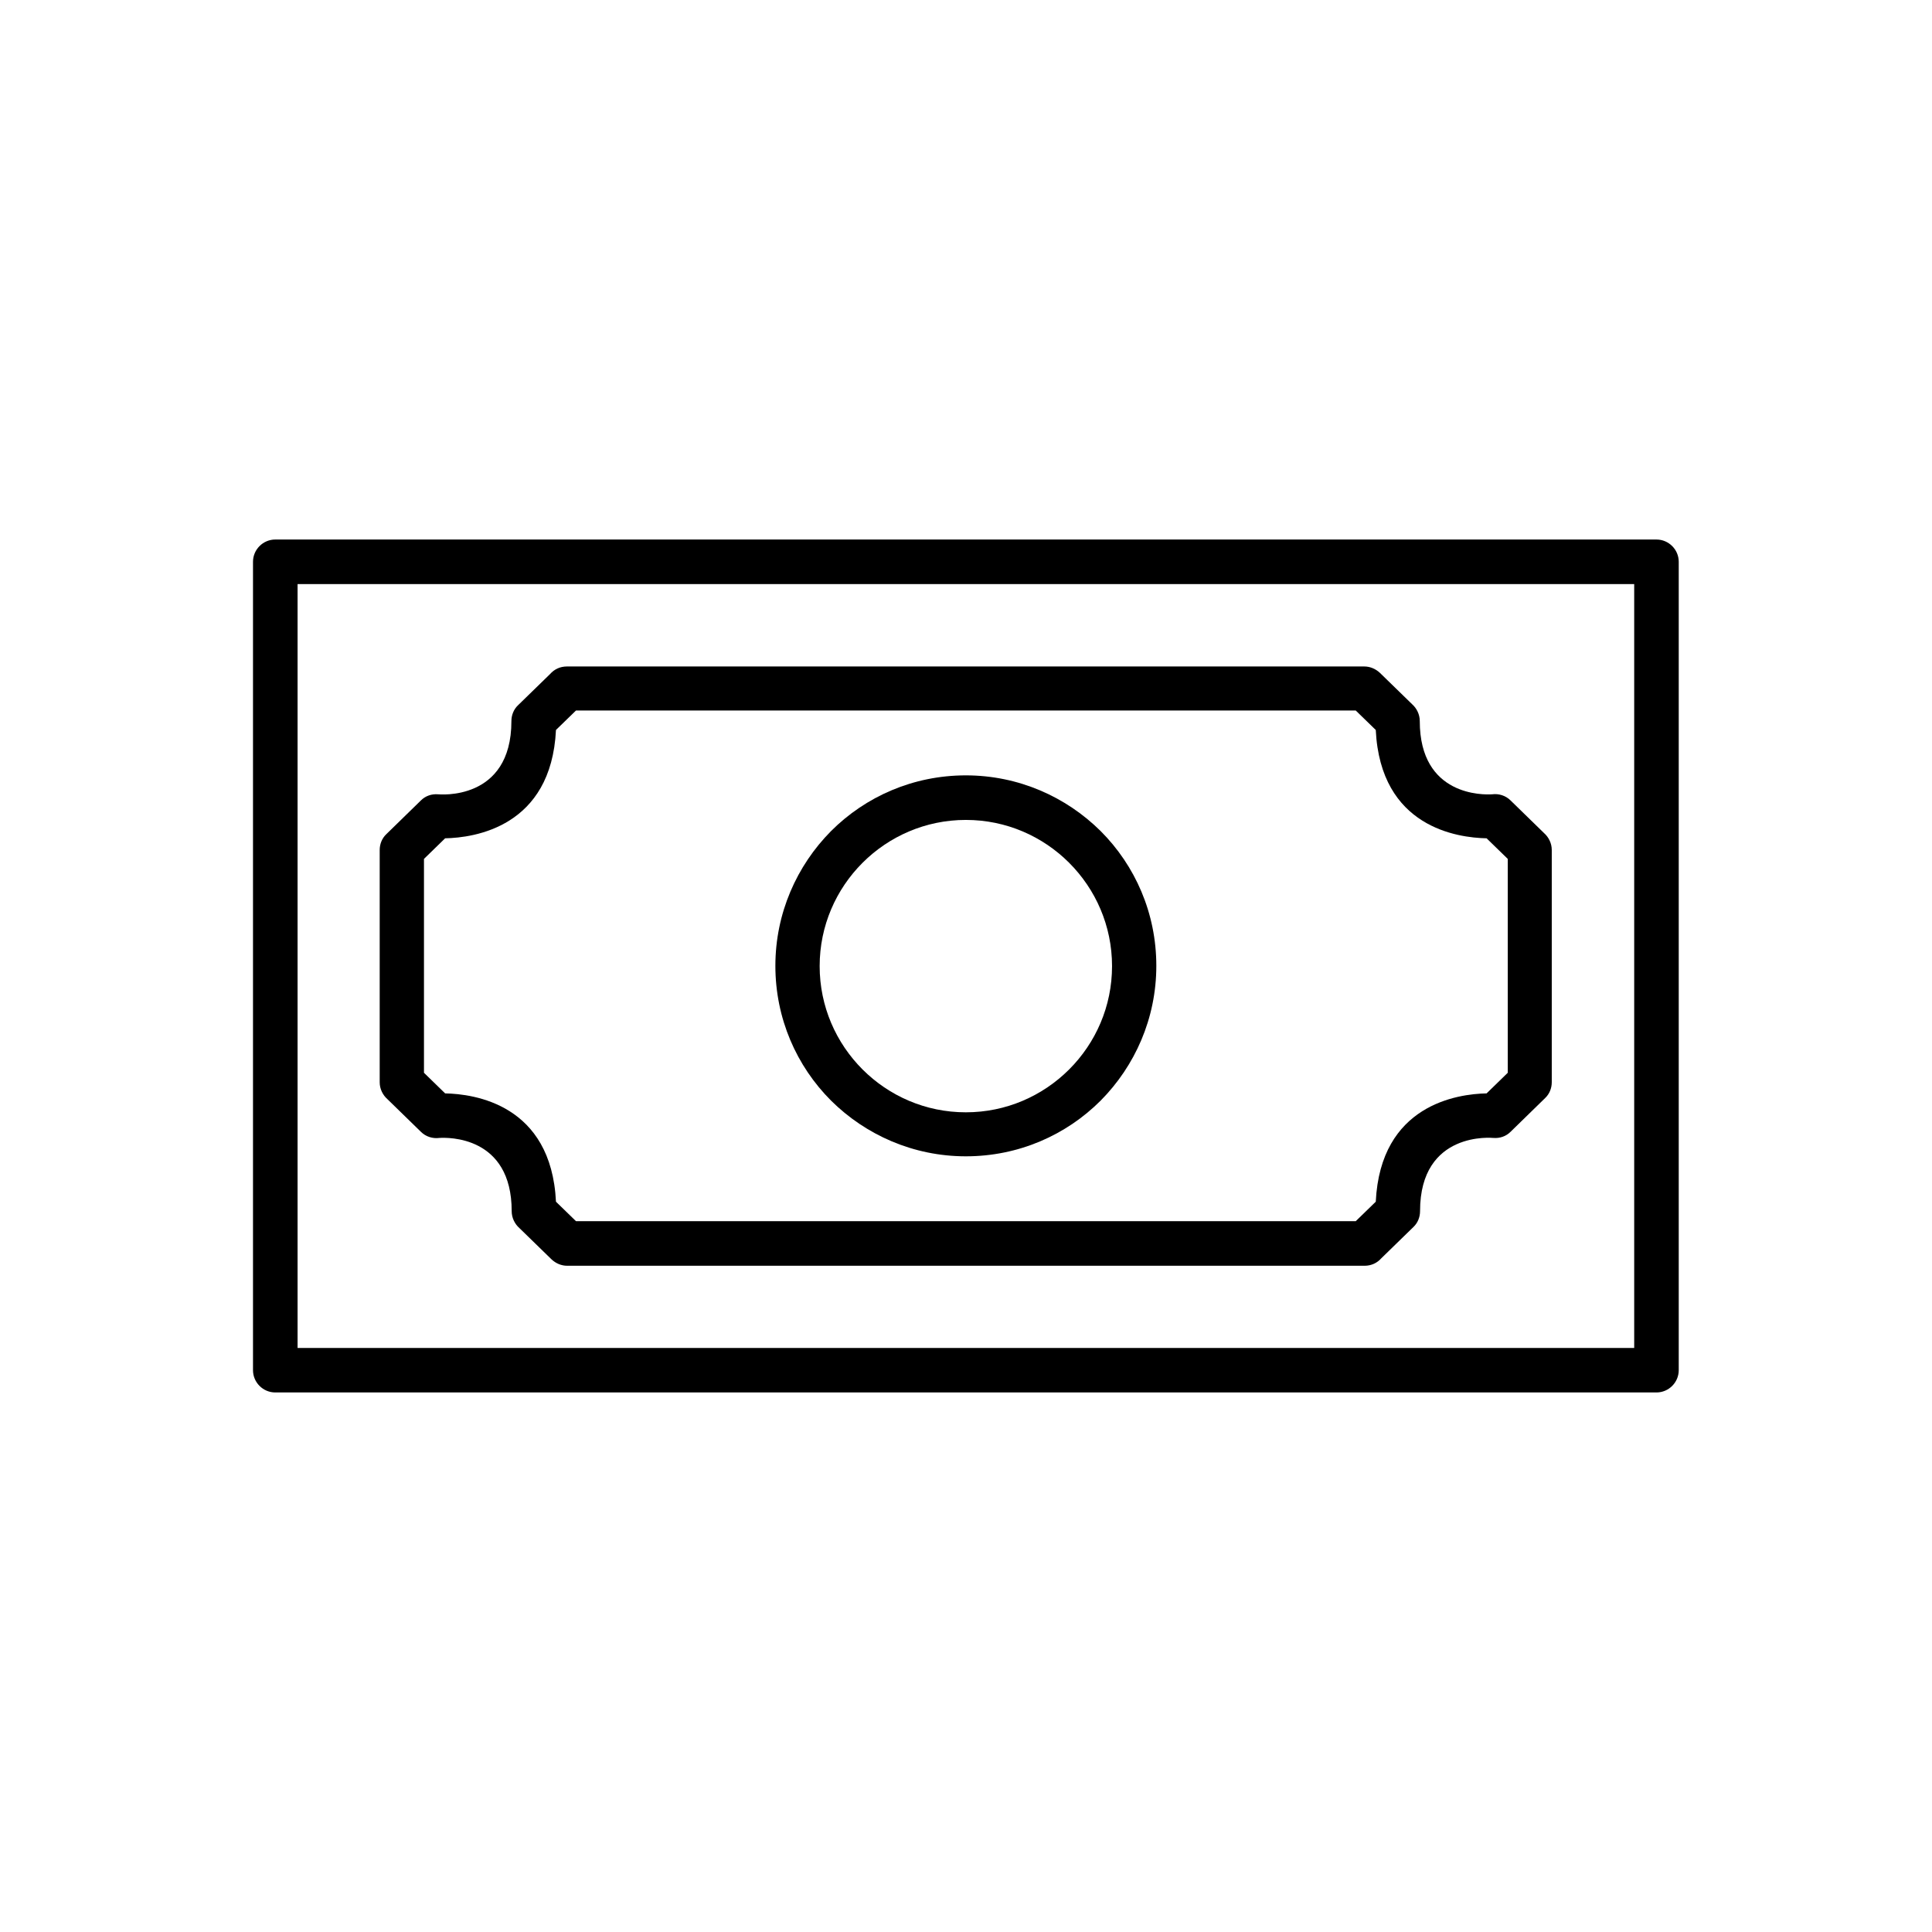
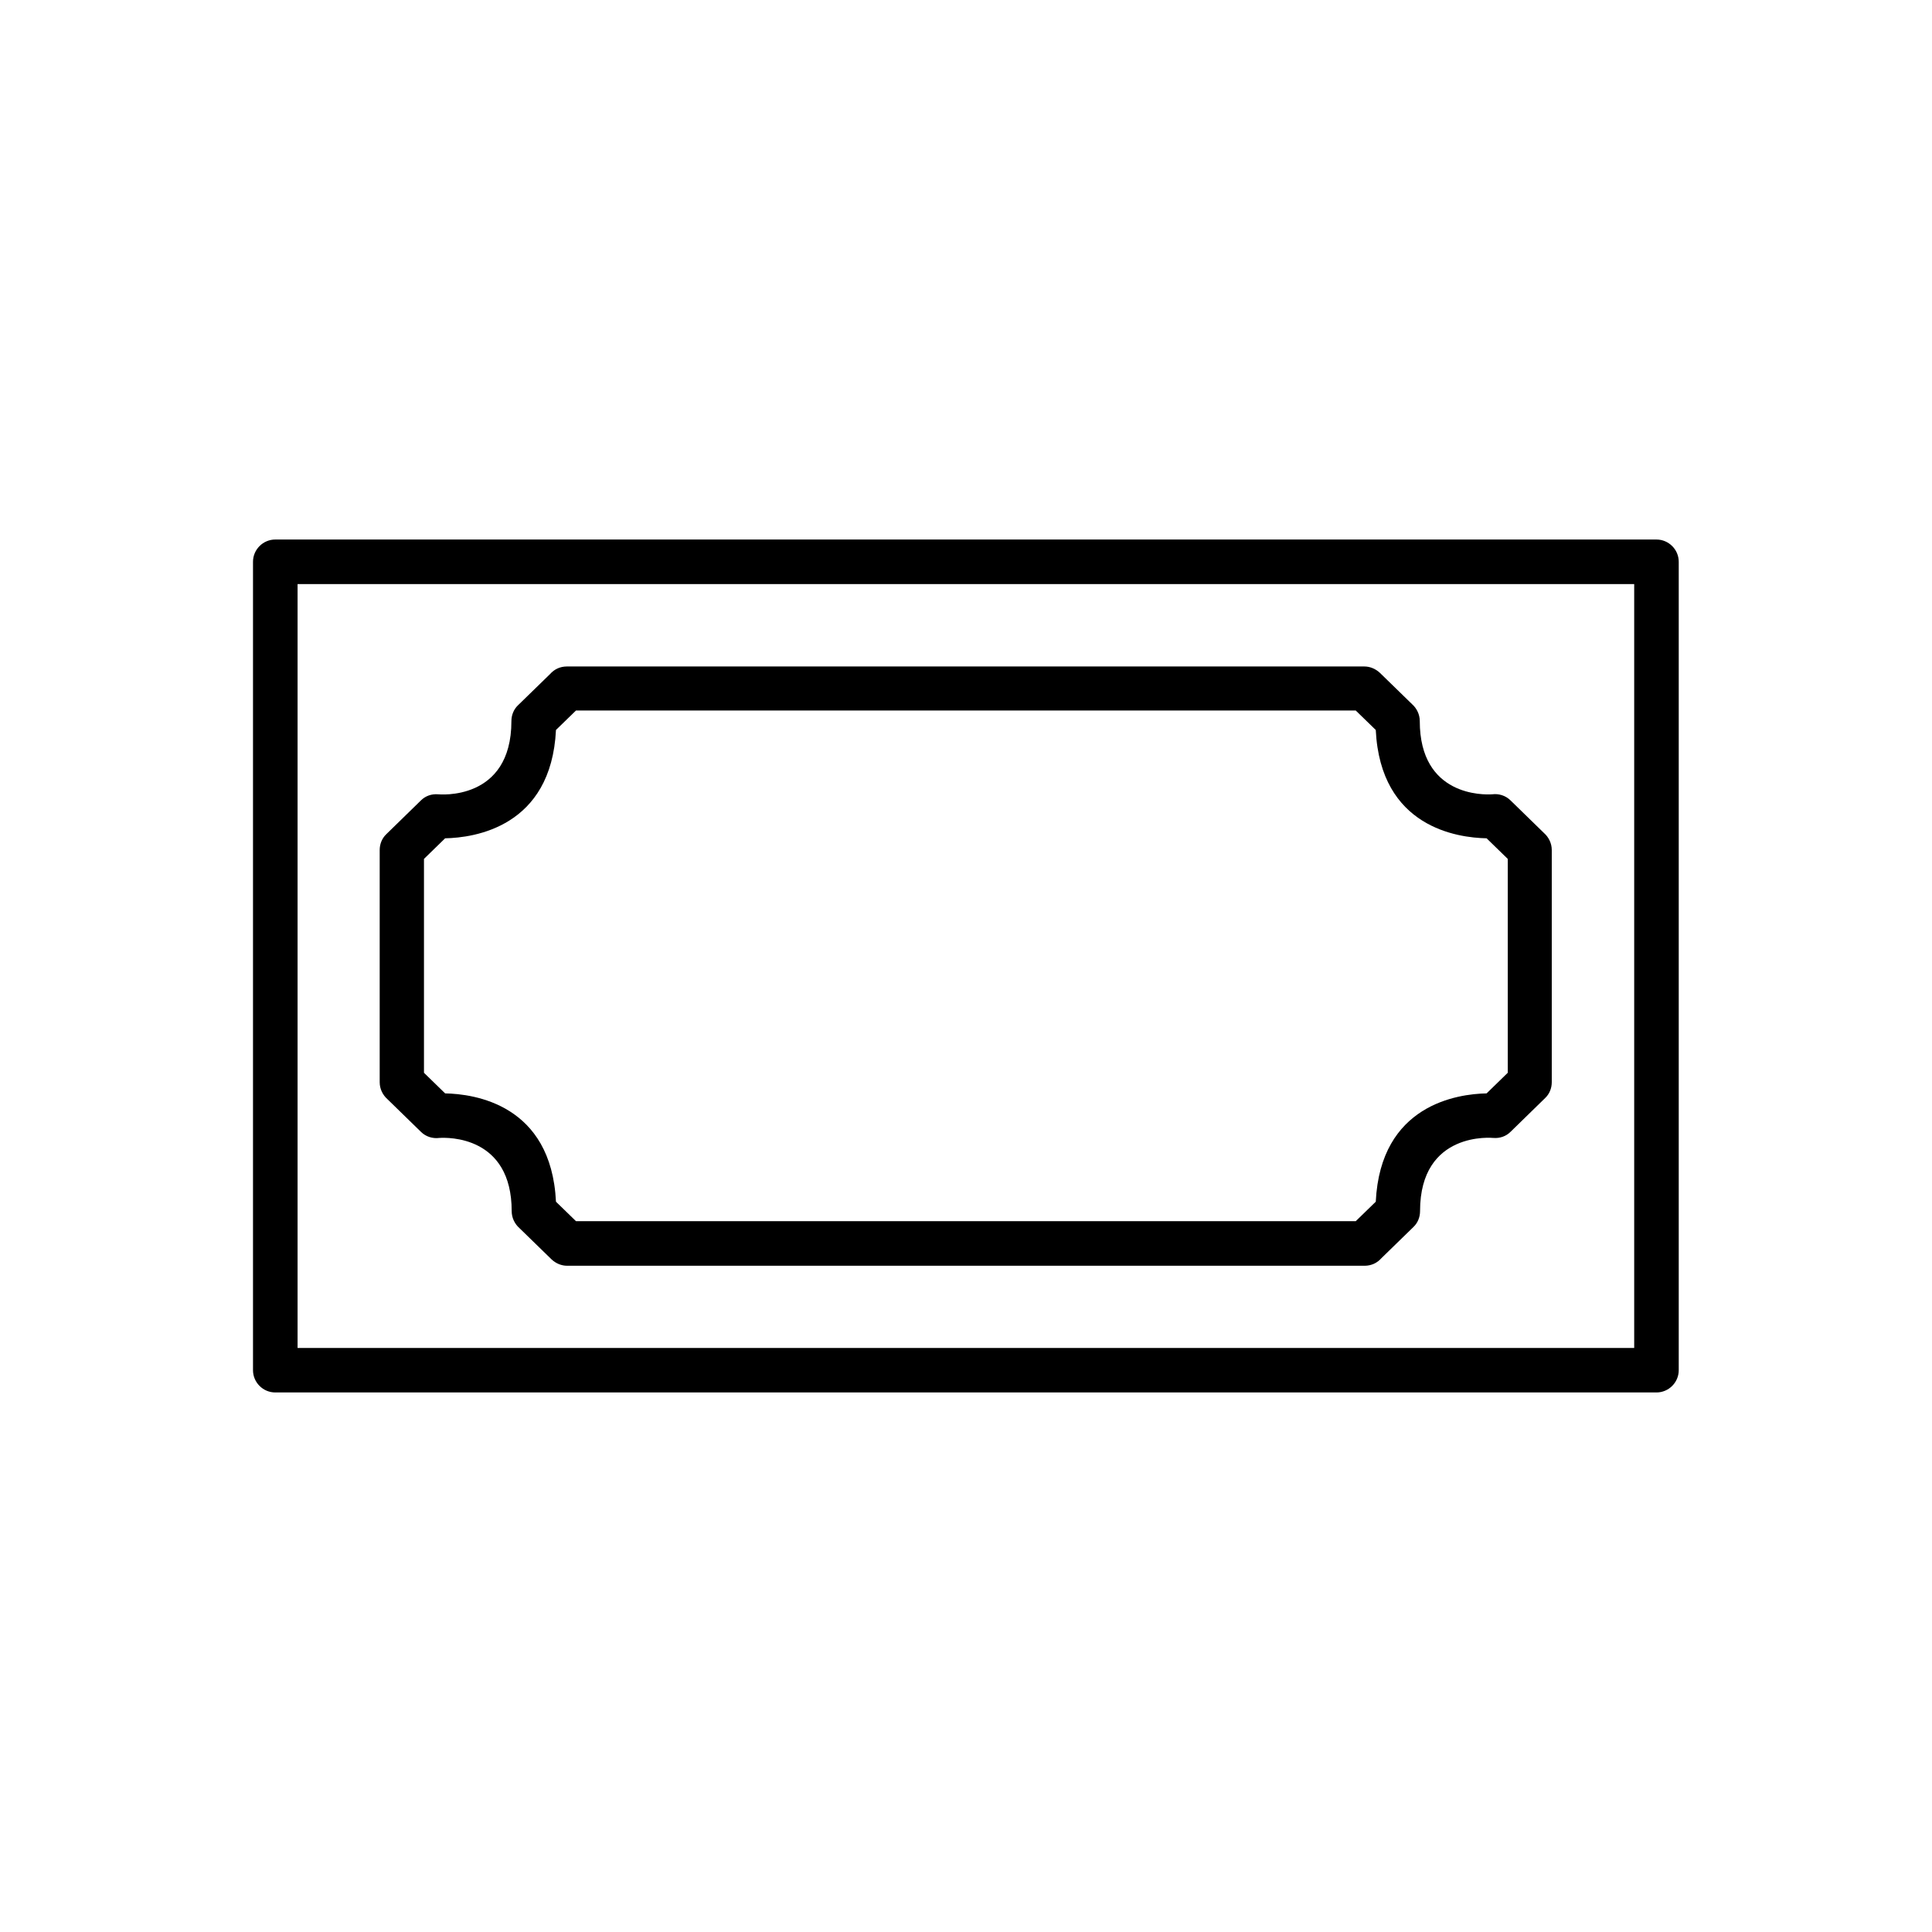
<svg xmlns="http://www.w3.org/2000/svg" fill="#000000" width="800px" height="800px" version="1.1" viewBox="144 144 512 512">
  <g>
    <path d="m399.96 467.63h103.32l5.312-5.164c1.254-25.754 21.695-28.559 29.371-28.707l5.609-5.461v-56.68l-5.609-5.461c-7.676-0.148-28.117-2.879-29.371-28.707l-5.312-5.164h-206.63l-5.312 5.164c-1.254 25.754-21.695 28.559-29.371 28.707l-5.609 5.461v56.68l5.609 5.461c7.676 0.148 28.117 2.879 29.371 28.707l5.312 5.164zm105.68 11.809h-211.35c-1.477 0-2.953-0.59-4.133-1.699l-8.488-8.266c-1.254-1.105-2.066-2.731-2.066-4.5 0-20-16.973-19.555-19.188-19.41-1.699 0.223-3.543-0.297-4.871-1.625l-8.855-8.633c-1.254-1.105-2.066-2.731-2.066-4.5v-61.547c0-1.551 0.59-3.098 1.77-4.207l9.152-8.93c1.18-1.18 2.805-1.77 4.574-1.625 0.074 0 19.41 1.992 19.41-19.41 0-1.551 0.59-3.098 1.77-4.207l8.488-8.266c1.105-1.254 2.656-1.992 4.43-1.992h211.35c1.477 0 2.953 0.59 4.133 1.699l8.488 8.266c1.254 1.105 2.066 2.731 2.066 4.5 0 20 16.973 19.555 19.188 19.41 1.699-0.223 3.543 0.297 4.871 1.625l8.855 8.633c1.254 1.105 2.066 2.731 2.066 4.5v61.547c0 1.551-0.59 3.098-1.77 4.207l-9.152 8.93c-1.18 1.18-2.805 1.77-4.574 1.625-0.074 0-19.41-1.992-19.41 19.41 0 1.551-0.59 3.098-1.77 4.207l-8.488 8.266c-1.105 1.254-2.656 1.992-4.43 1.992z" />
-     <path d="m399.96 349.48c13.949 0 26.566 5.684 35.719 14.758 9.152 9.152 14.758 21.77 14.758 35.719 0 13.949-5.684 26.566-14.758 35.719-9.152 9.152-21.77 14.758-35.719 14.758-13.949 0-26.566-5.684-35.719-14.758-9.152-9.152-14.758-21.77-14.758-35.719 0-13.949 5.684-26.566 14.758-35.719 9.152-9.152 21.77-14.758 35.719-14.758zm27.379 23.172c-7.012-7.012-16.68-11.363-27.379-11.363-10.699 0-20.367 4.356-27.379 11.363-7.012 7.012-11.363 16.68-11.363 27.379 0 10.699 4.356 20.367 11.363 27.379 7.012 7.012 16.68 11.363 27.379 11.363 10.699 0 20.367-4.356 27.379-11.363 7.012-7.012 11.363-16.68 11.363-27.379 0-10.699-4.356-20.367-11.363-27.379z" />
    <path d="m216.95 286.98h366.03c3.246 0 5.902 2.656 5.902 5.902v214.23c0 3.246-2.656 5.902-5.902 5.902h-366.03c-3.246 0-5.902-2.656-5.902-5.902v-214.23c0-3.246 2.656-5.902 5.902-5.902zm360.13 11.809h-354.22v202.43h354.22z" />
  </g>
</svg>